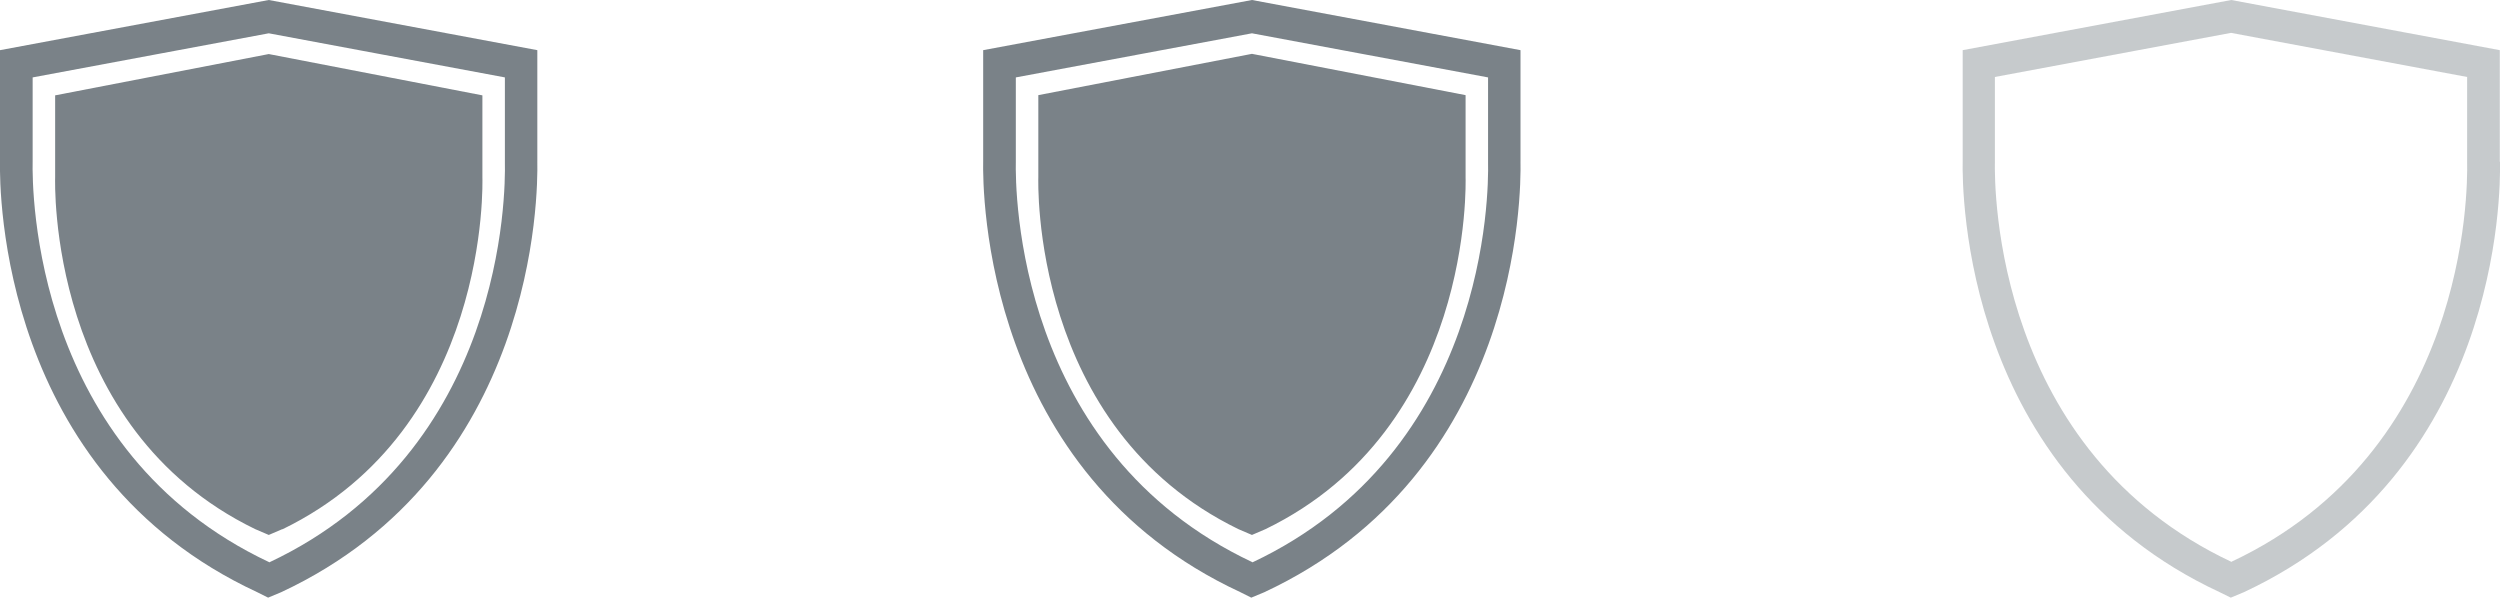
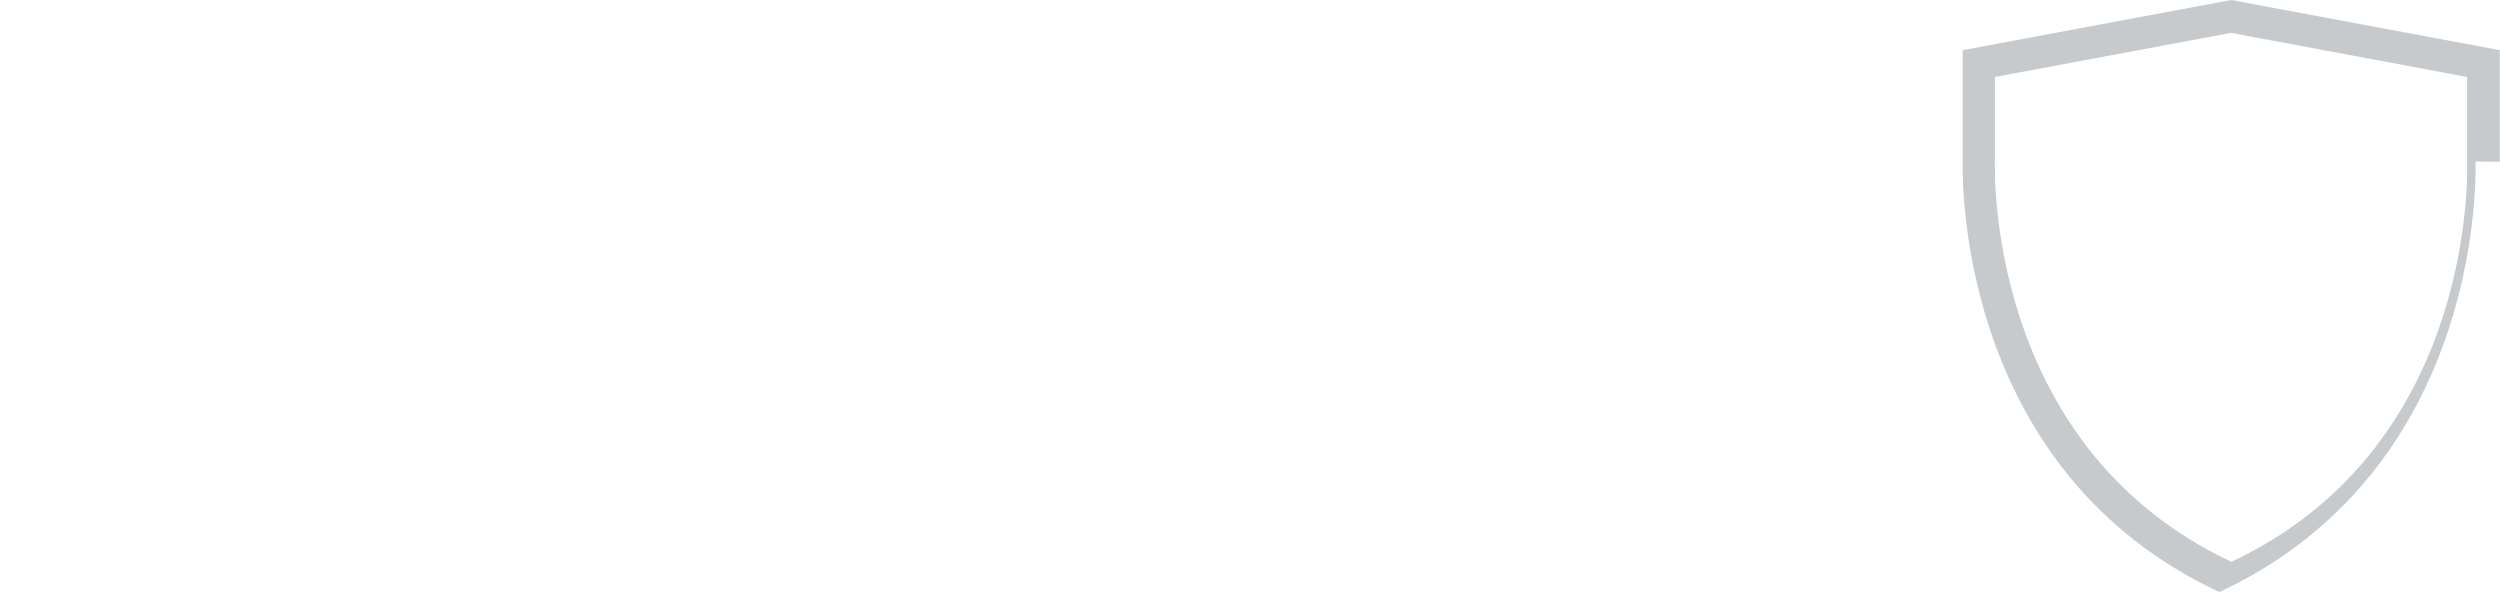
<svg xmlns="http://www.w3.org/2000/svg" viewBox="0 0 115.62 27.64">
-   <path d="M115.61,7.48V2.32l-12.42-2.32-12.42,2.32V7.44c-.03,1.46,.04,14.43,11.87,19.94l.53,.26,.6-.25c11.83-5.52,11.88-18.45,11.85-19.91h-.01Zm-12.4,18.51c-10.92-5.13-10.98-17.16-10.95-18.55V3.56l10.92-2.04,10.92,2.04v3.94c.03,1.35-.01,13.37-10.9,18.48h.01Z" fill="#424d56" style="opacity: .3;" />
-   <path d="M24.85,7.48V2.32L12.43,0,0,2.32V7.44c-.03,1.47,.04,14.44,11.88,19.94l.52,.26,.6-.25c11.83-5.52,11.88-18.45,11.85-19.91ZM12.45,26h0C1.53,20.86,1.48,8.83,1.51,7.45V3.58L12.43,1.54l10.92,2.04v3.94c.03,1.35,0,13.36-10.9,18.49h0Zm.61-1.53l-.63,.27-.63-.27C2.16,19.79,2.55,8.33,2.55,8.21v-3.8l9.88-1.91,9.88,1.91v3.8c0,.12,.39,11.59-9.25,16.27ZM70.32,7.48V2.32L57.9,0l-12.43,2.32V7.44c-.03,1.47,.04,14.44,11.88,19.94l.52,.26,.6-.25c11.83-5.52,11.88-18.45,11.85-19.91Zm-12.4,18.52h0c-10.92-5.14-10.97-17.17-10.94-18.55V3.58l10.92-2.04,10.92,2.04v3.94c.03,1.35-.01,13.36-10.9,18.49h0Zm.61-1.53l-.63,.27-.63-.27c-9.64-4.69-9.25-16.15-9.25-16.27v-3.8l9.88-1.91,9.88,1.91v3.8c0,.12,.39,11.59-9.25,16.27Z" fill="#424d56" style="opacity: .7;" />
+   <path d="M115.61,7.48V2.32l-12.42-2.32-12.42,2.32V7.44c-.03,1.46,.04,14.43,11.87,19.94c11.83-5.52,11.88-18.45,11.85-19.91h-.01Zm-12.4,18.51c-10.92-5.13-10.98-17.16-10.95-18.55V3.56l10.92-2.04,10.92,2.04v3.94c.03,1.35-.01,13.37-10.9,18.48h.01Z" fill="#424d56" style="opacity: .3;" />
</svg>